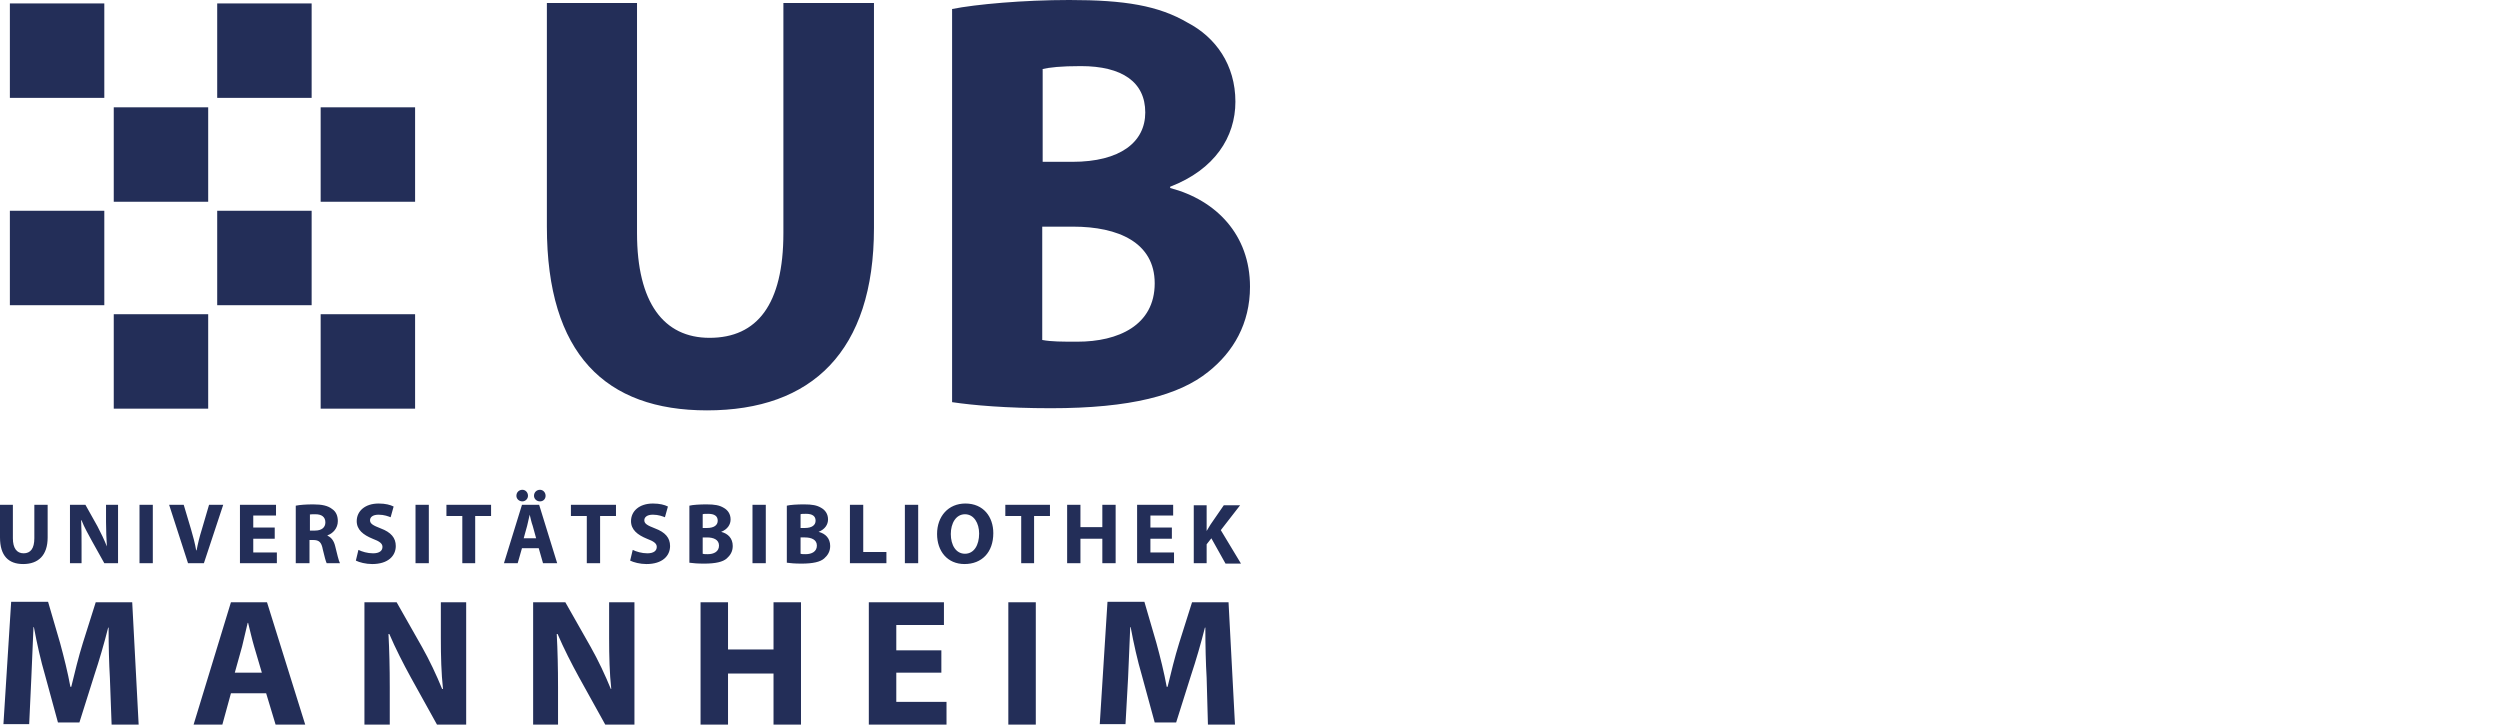
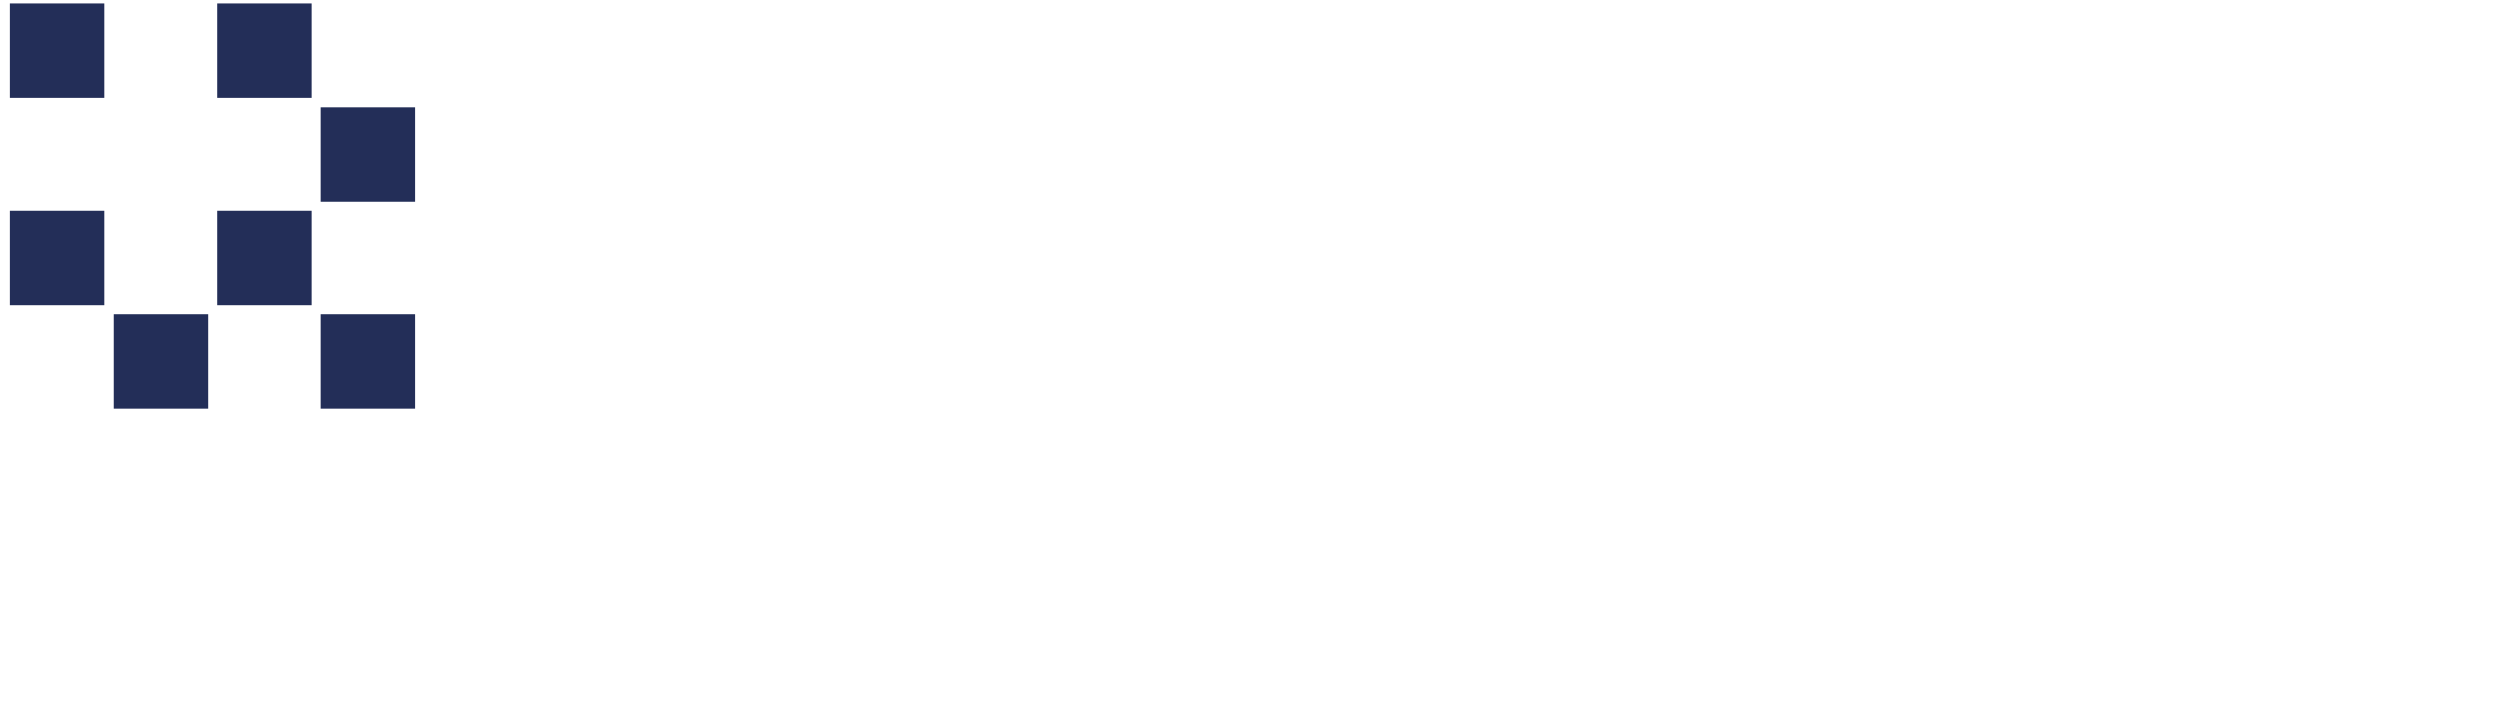
<svg xmlns="http://www.w3.org/2000/svg" xmlns:xlink="http://www.w3.org/1999/xlink" version="1.1" id="Ebene_1" viewBox="0 0 582.4 168.8" xml:space="preserve">
  <style type="text/css" id="style57">.st1,.st2{fill:#232e58}.st2{clip-path:url(#SVGID_4_)}</style>
  <g id="g67" transform="translate(-156 -218.4)">
    <defs id="defs60">
-       <path id="SVGID_1_" d="M156 218.4h291.2v168.8H156z" />
-     </defs>
+       </defs>
    <clipPath id="SVGID_2_">
      <use xlink:href="#SVGID_1_" id="use62" x="0" y="0" width="100%" height="100%" overflow="visible" />
    </clipPath>
    <path d="M398.8 271.2h7.2c10.5 0 19 3.7 19 13.2 0 9.8-8.5 13.6-18 13.6-3.6 0-6.1 0-8.2-.4zm0-36.7c1.7-.4 4.3-.7 9-.7 9.6 0 15 3.7 15 10.8 0 6.9-5.8 11.5-17 11.5h-6.9v-21.6zm-20.9 77.6c4.7.7 12.5 1.4 22.9 1.4 18.6 0 29.9-3 36.7-8.5 5.8-4.6 9.7-11.2 9.7-19.8 0-12.1-7.9-20.2-18.6-23v-.3c10.4-4 15.2-11.6 15.2-19.8 0-8.6-4.6-15-11.1-18.4-6.8-4-14.7-5.3-27.6-5.3-10.7 0-21.8 1-27.3 2.1v91.6zm-94.5-93v52.1c0 29.7 13.7 42.8 37.3 42.8 24.4 0 38.9-13.7 38.9-42.5v-52.4h-21.1v53.6c0 16.6-6.1 24.4-17.2 24.4-10.7 0-16.9-8.2-16.9-24.4v-53.6z" clip-path="url(#SVGID_2_)" id="path65" fill="#232e58" />
  </g>
  <path class="st1" id="rect69" fill="#232e58" d="M26.5 73.2h22v22h-22z" />
  <path class="st1" id="rect71" fill="#232e58" d="M74.7 73.2h22v22h-22z" />
  <path class="st1" id="rect73" fill="#232e58" d="M2.3 49.1h22v22h-22z" />
  <path class="st1" id="rect75" fill="#232e58" d="M2.3.8h22v22h-22z" />
-   <path class="st1" id="rect77" fill="#232e58" d="M26.5 25h22v22h-22z" />
  <path class="st1" id="rect79" fill="#232e58" d="M74.7 25h22v22h-22z" />
  <path class="st1" id="rect81" fill="#232e58" d="M50.6 49.1h22v22h-22z" />
  <path class="st1" id="rect83" fill="#232e58" d="M50.6.8h22v22h-22z" />
  <g id="g95" transform="translate(-156 -218.4)">
    <defs id="defs86">
-       <path id="SVGID_3_" d="M156 218.4h291.2v168.8H156z" />
-     </defs>
+       </defs>
    <clipPath id="SVGID_4_">
      <use xlink:href="#SVGID_3_" id="use88" x="0" y="0" width="100%" height="100%" overflow="visible" />
    </clipPath>
    <path class="st2" d="M437.4 387.2h6.3l-1.5-28.5h-8.5l-3 9.5c-1 3.2-1.9 6.9-2.7 10.2h-.2c-.6-3.3-1.5-6.9-2.4-10.2l-2.8-9.6H414l-1.8 28.5h6l.6-10.8c.2-3.6.3-8 .5-11.8h.1c.7 3.8 1.6 7.8 2.6 11.2l3 11h5l3.5-11.1c1.1-3.3 2.3-7.4 3.2-11h.1c0 4.2.1 8.3.3 11.7zm-46.5 0h6.4v-28.5h-6.4zm-15.6-17.3h-10.5V364h11.1v-5.3h-17.5v28.5h18.1v-5.3h-11.7v-6.8h10.5zm-56.1-11.2v28.5h6.4v-11.9h10.6v11.9h6.4v-28.5h-6.4v11h-10.6v-11zM286 387.2v-8.6c0-4.7-.1-8.7-.3-12.5h.2c1.4 3.3 3.3 7 5 10.1l6.1 11h6.8v-28.5h-5.9v8.3c0 4.3.1 8.2.5 11.9h-.1c-1.3-3.2-3-6.8-4.7-9.8l-5.9-10.4h-7.5v28.5zm-39.2 0v-8.6c0-4.7-.1-8.7-.3-12.5h.2c1.4 3.3 3.3 7 5 10.1l6.1 11h6.8v-28.5h-5.9v8.3c0 4.3.1 8.2.5 11.9h-.2c-1.3-3.2-3-6.8-4.7-9.8l-5.9-10.4h-7.5v28.5zm-36.1-12.1l1.7-6.1c.4-1.7.9-3.8 1.3-5.5h.1c.4 1.6.9 3.8 1.4 5.5l1.8 6.1zm7.3 4.8l2.2 7.3h6.9l-8.9-28.5h-8.4l-8.7 28.5h6.7l2-7.3zm-36 7.3h6.3l-1.5-28.5h-8.5l-3 9.5c-1 3.2-1.9 6.9-2.7 10.2h-.2c-.6-3.3-1.5-6.9-2.4-10.2l-2.8-9.6h-8.6l-1.8 28.5h6l.5-10.8c.2-3.6.3-8 .5-11.8h.1c.7 3.8 1.6 7.8 2.6 11.2l3 11h5l3.5-11.1c1.1-3.3 2.3-7.4 3.2-11h.1c0 4.2.1 8.3.3 11.7z" clip-path="url(#SVGID_4_)" id="path91" fill="#232e58" />
-     <path class="st2" d="M434.1 349.6h3v-4.4l1.1-1.4 3.3 5.9h3.6l-4.7-7.8 4.5-5.8h-3.8l-3.1 4.5-.9 1.5v-6h-3zm-5.1-8.3h-5v-2.8h5.3V336h-8.4v13.6h8.6v-2.5H424v-3.2h5zm-24.4-5.3v13.6h3.1v-5.7h5.1v5.7h3.1V336h-3.1v5.2h-5.1V336zm-10.8 13.6h3.1v-11h3.7V336h-10.4v2.6h3.7v11zm-13-2.2c-2.1 0-3.3-2-3.3-4.6 0-2.5 1.2-4.6 3.3-4.6 2.1 0 3.3 2.1 3.3 4.5 0 2.7-1.2 4.7-3.3 4.7zm-.1 2.4c4 0 6.7-2.7 6.7-7.2 0-3.8-2.3-6.9-6.5-6.9-4 0-6.6 3-6.6 7.1 0 4 2.4 7 6.4 7zm-13.9-.2h3.1V336h-3.1zm-12.8 0h8.5V347h-5.4v-11H354zm-11.5-6h1c1.5 0 2.8.5 2.8 1.9s-1.2 2-2.6 2c-.5 0-.9 0-1.2-.1zm0-5.4c.2-.1.6-.1 1.3-.1 1.4 0 2.2.5 2.2 1.6 0 1-.8 1.7-2.5 1.7h-1zm-3.1 11.3c.7.1 1.8.2 3.3.2 2.7 0 4.4-.4 5.3-1.2.8-.7 1.4-1.6 1.4-2.9 0-1.8-1.1-2.9-2.7-3.3 1.5-.6 2.2-1.7 2.2-2.9 0-1.3-.7-2.2-1.6-2.7-1-.6-2.1-.8-4-.8-1.6 0-3.2.1-4 .3v13.3zm-8.1.1h3.1V336h-3.1zm-11.6-6h1c1.5 0 2.8.5 2.8 1.9s-1.2 2-2.6 2c-.5 0-.9 0-1.2-.1zm0-5.4c.2-.1.6-.1 1.3-.1 1.4 0 2.2.5 2.2 1.6 0 1-.8 1.7-2.5 1.7h-1zm-3 11.3c.7.1 1.8.2 3.3.2 2.7 0 4.4-.4 5.3-1.2.8-.7 1.4-1.6 1.4-2.9 0-1.8-1.1-2.9-2.7-3.3 1.5-.6 2.2-1.7 2.2-2.9 0-1.3-.7-2.2-1.6-2.7-1-.6-2.1-.8-4-.8-1.6 0-3.2.1-4 .3v13.3zm-13.9-.5c.8.4 2.3.8 3.8.8 3.7 0 5.5-1.9 5.5-4.2 0-1.9-1.1-3.2-3.5-4.1-1.8-.7-2.5-1.1-2.5-1.9 0-.7.6-1.3 2-1.3 1.3 0 2.3.4 2.8.6l.7-2.5c-.8-.4-1.9-.7-3.5-.7-3.2 0-5.1 1.8-5.1 4.1 0 2 1.5 3.2 3.7 4.1 1.6.6 2.3 1.1 2.3 1.9 0 .9-.7 1.5-2.2 1.5-1.3 0-2.6-.4-3.4-.8zm-10.1.6h3.1v-11h3.7V336H289v2.6h3.7zm-10.9-14.4c.8 0 1.3-.6 1.3-1.3 0-.8-.6-1.4-1.3-1.4-.8 0-1.4.6-1.4 1.4 0 .7.6 1.3 1.4 1.3zm-4.1 0c.7 0 1.3-.6 1.3-1.3 0-.8-.6-1.4-1.3-1.4-.8 0-1.4.6-1.4 1.4 0 .7.6 1.3 1.4 1.3zm.3 8.6l.8-2.9c.2-.8.4-1.8.6-2.6.2.8.4 1.8.7 2.6l.8 2.9zm3.5 2.3l1 3.5h3.3l-4.2-13.6h-4l-4.2 13.6h3.2l1-3.5zm-17.9 3.5h3.1v-11h3.7V336H260v2.6h3.7v11zm-10.8 0h3.1V336h-3.1zm-13.9-.6c.8.4 2.3.8 3.8.8 3.7 0 5.5-1.9 5.5-4.2 0-1.9-1.1-3.2-3.5-4.1-1.8-.7-2.5-1.1-2.5-1.9 0-.7.6-1.3 2-1.3 1.3 0 2.3.4 2.8.6l.7-2.5c-.8-.4-1.9-.7-3.5-.7-3.2 0-5.1 1.8-5.1 4.1 0 2 1.5 3.2 3.7 4.1 1.6.6 2.3 1.1 2.3 1.9 0 .9-.7 1.5-2.2 1.5-1.3 0-2.6-.4-3.4-.8zm-10.8-10.7c.2-.1.6-.1 1.4-.1 1.4 0 2.3.6 2.3 1.9 0 1.2-.9 1.9-2.4 1.9h-1.2v-3.7zm-3 11.3h3v-5.4h.9c1.3 0 1.9.5 2.2 2.2.4 1.7.7 2.8.9 3.2h3.1c-.3-.5-.7-2.3-1.1-3.9-.3-1.3-.9-2.1-1.8-2.5v-.1c1.2-.4 2.4-1.6 2.4-3.3 0-1.2-.4-2.2-1.3-2.8-1-.8-2.4-1.1-4.4-1.1-1.7 0-3.1.1-4.1.3v13.4zm-5.1-8.3h-5v-2.8h5.3V336h-8.4v13.6h8.6v-2.5H215v-3.2h5zm-16.5 8.3L208 336h-3.3l-1.7 5.8c-.5 1.6-.9 3.2-1.2 4.8h-.1c-.3-1.7-.7-3.2-1.2-4.9l-1.7-5.7h-3.4l4.4 13.6zm-15 0h3.1V336h-3.1zm-13.5 0v-4.1c0-2.2 0-4.1-.1-5.9h.1c.6 1.6 1.6 3.3 2.4 4.8l2.9 5.2h3.2V336h-2.8v4c0 2.1.1 3.9.2 5.7-.6-1.5-1.4-3.2-2.2-4.7l-2.8-5h-3.6v13.6zM156 336v7.6c0 4.3 2 6.2 5.4 6.2 3.5 0 5.7-2 5.7-6.2V336H164v7.8c0 2.4-.9 3.5-2.5 3.5s-2.5-1.2-2.5-3.5V336z" clip-path="url(#SVGID_4_)" id="path93" fill="#232e58" />
  </g>
</svg>